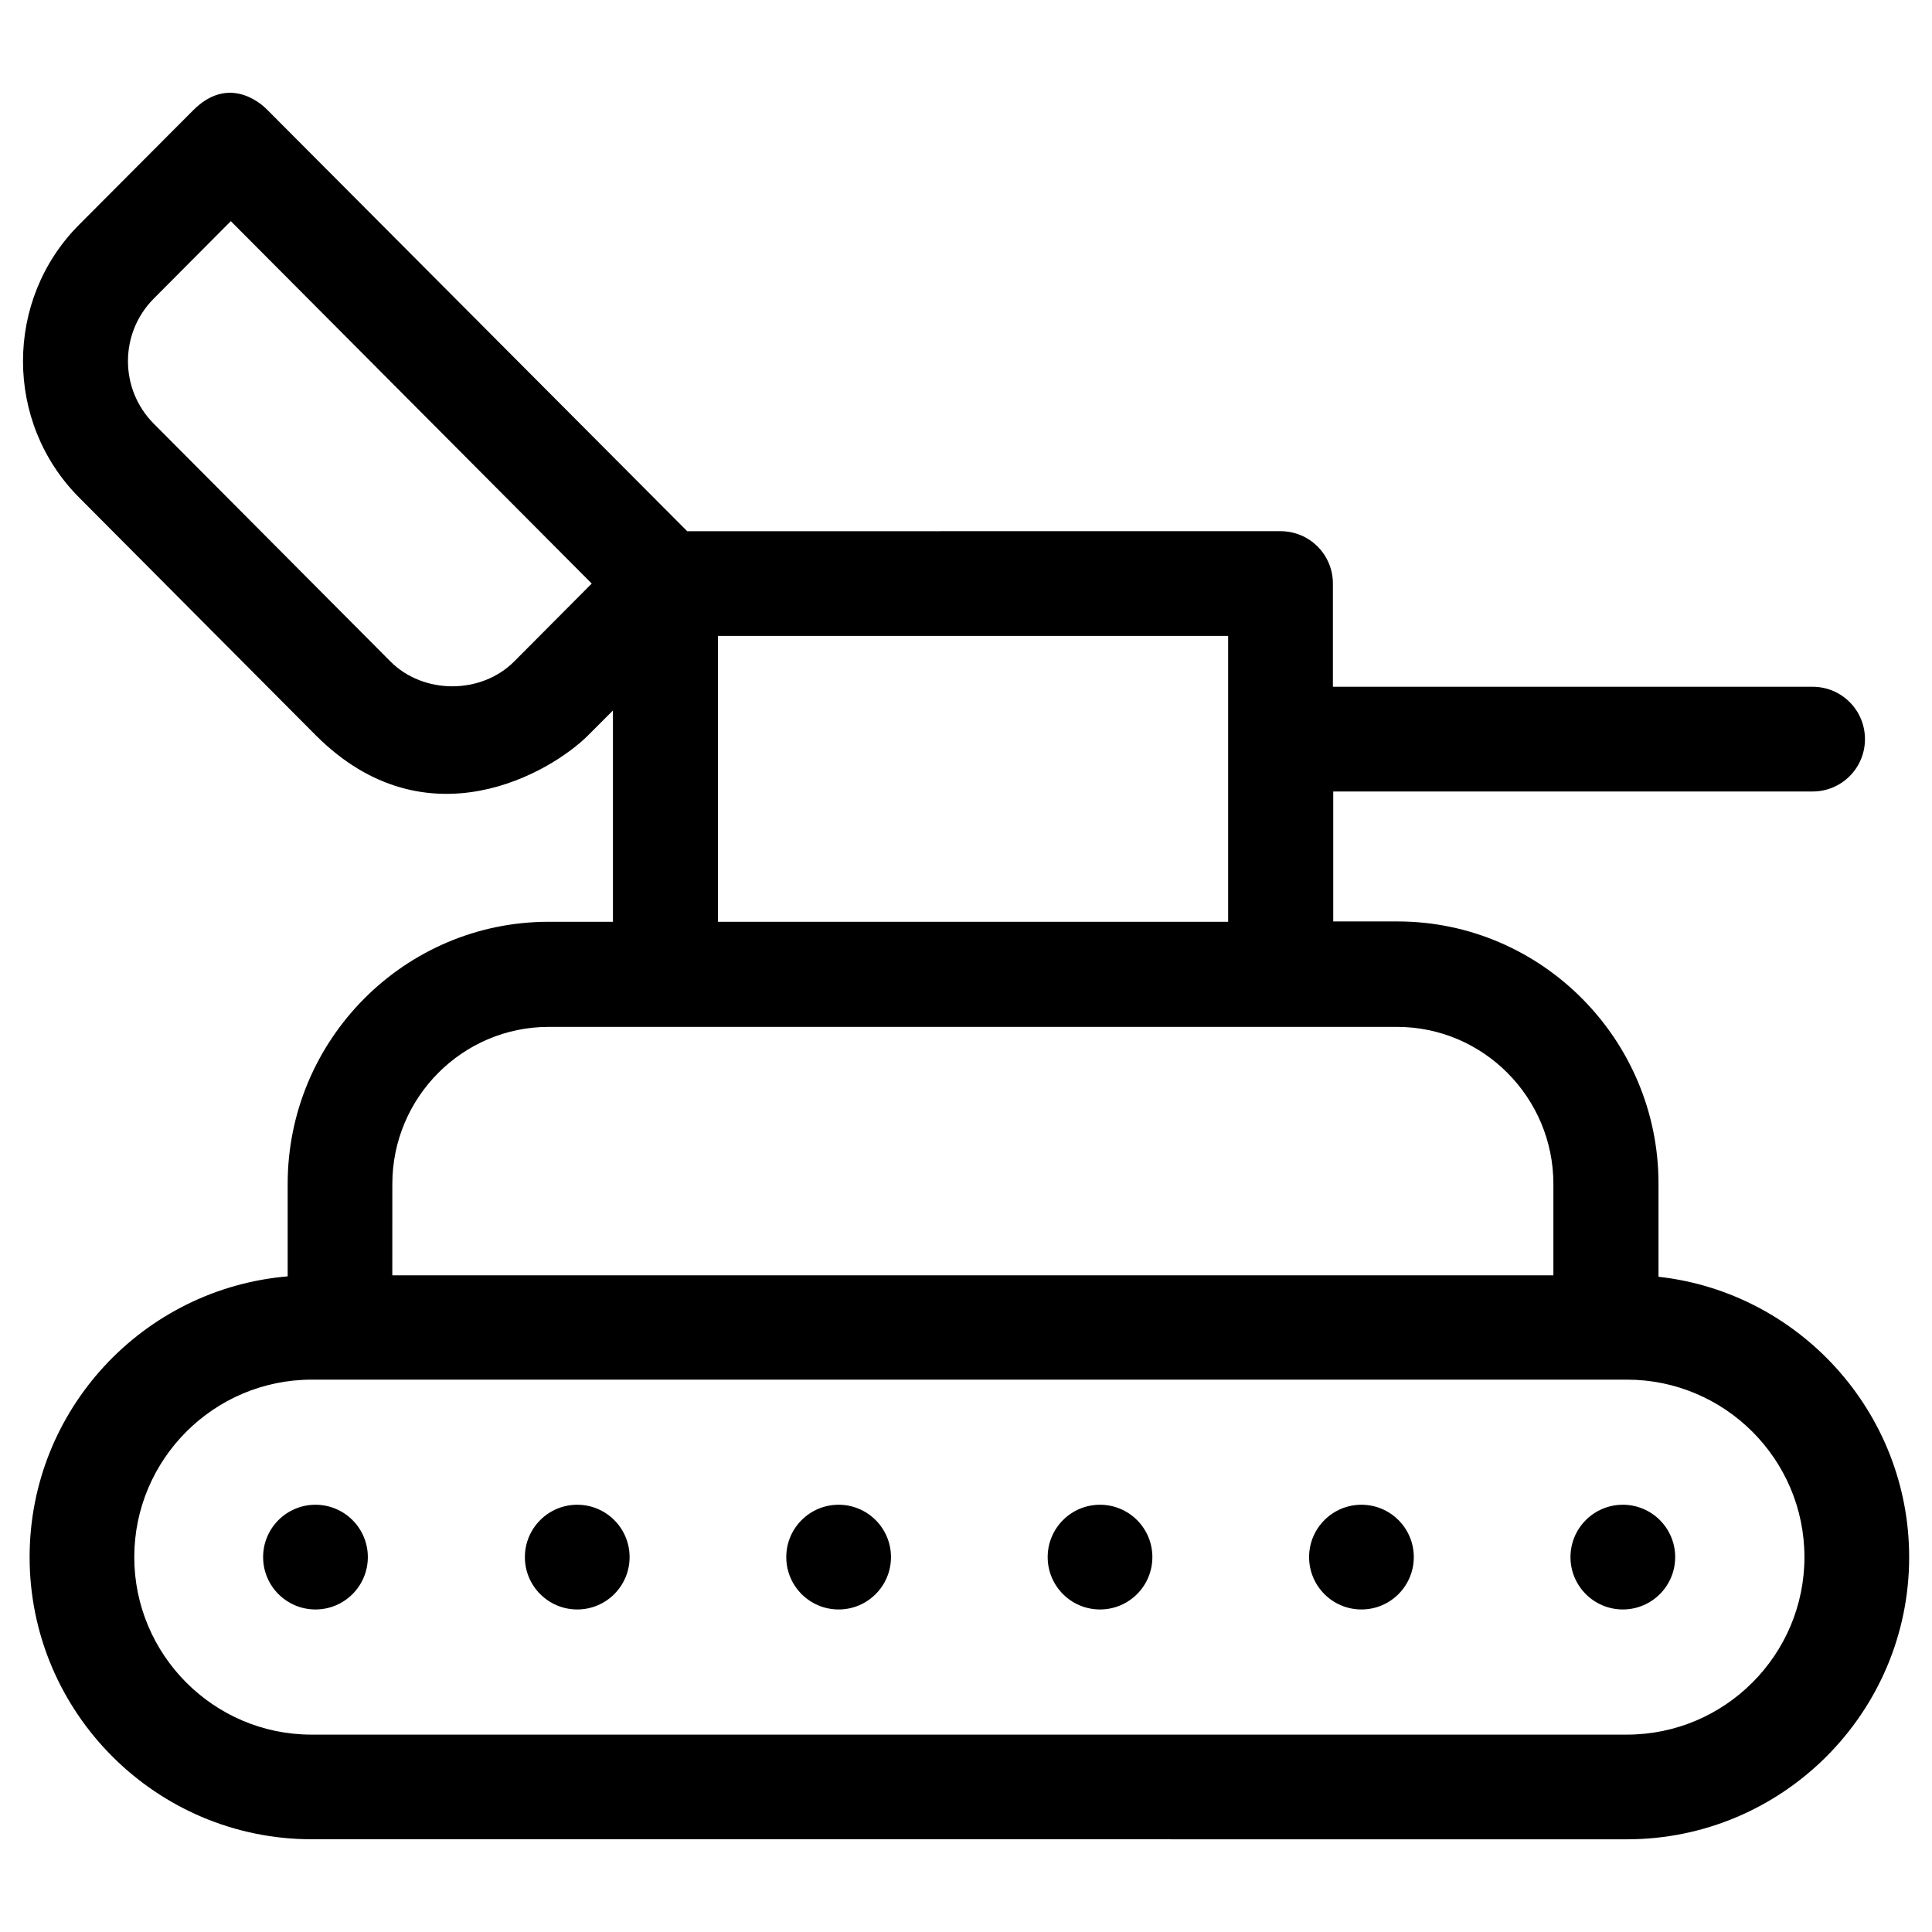
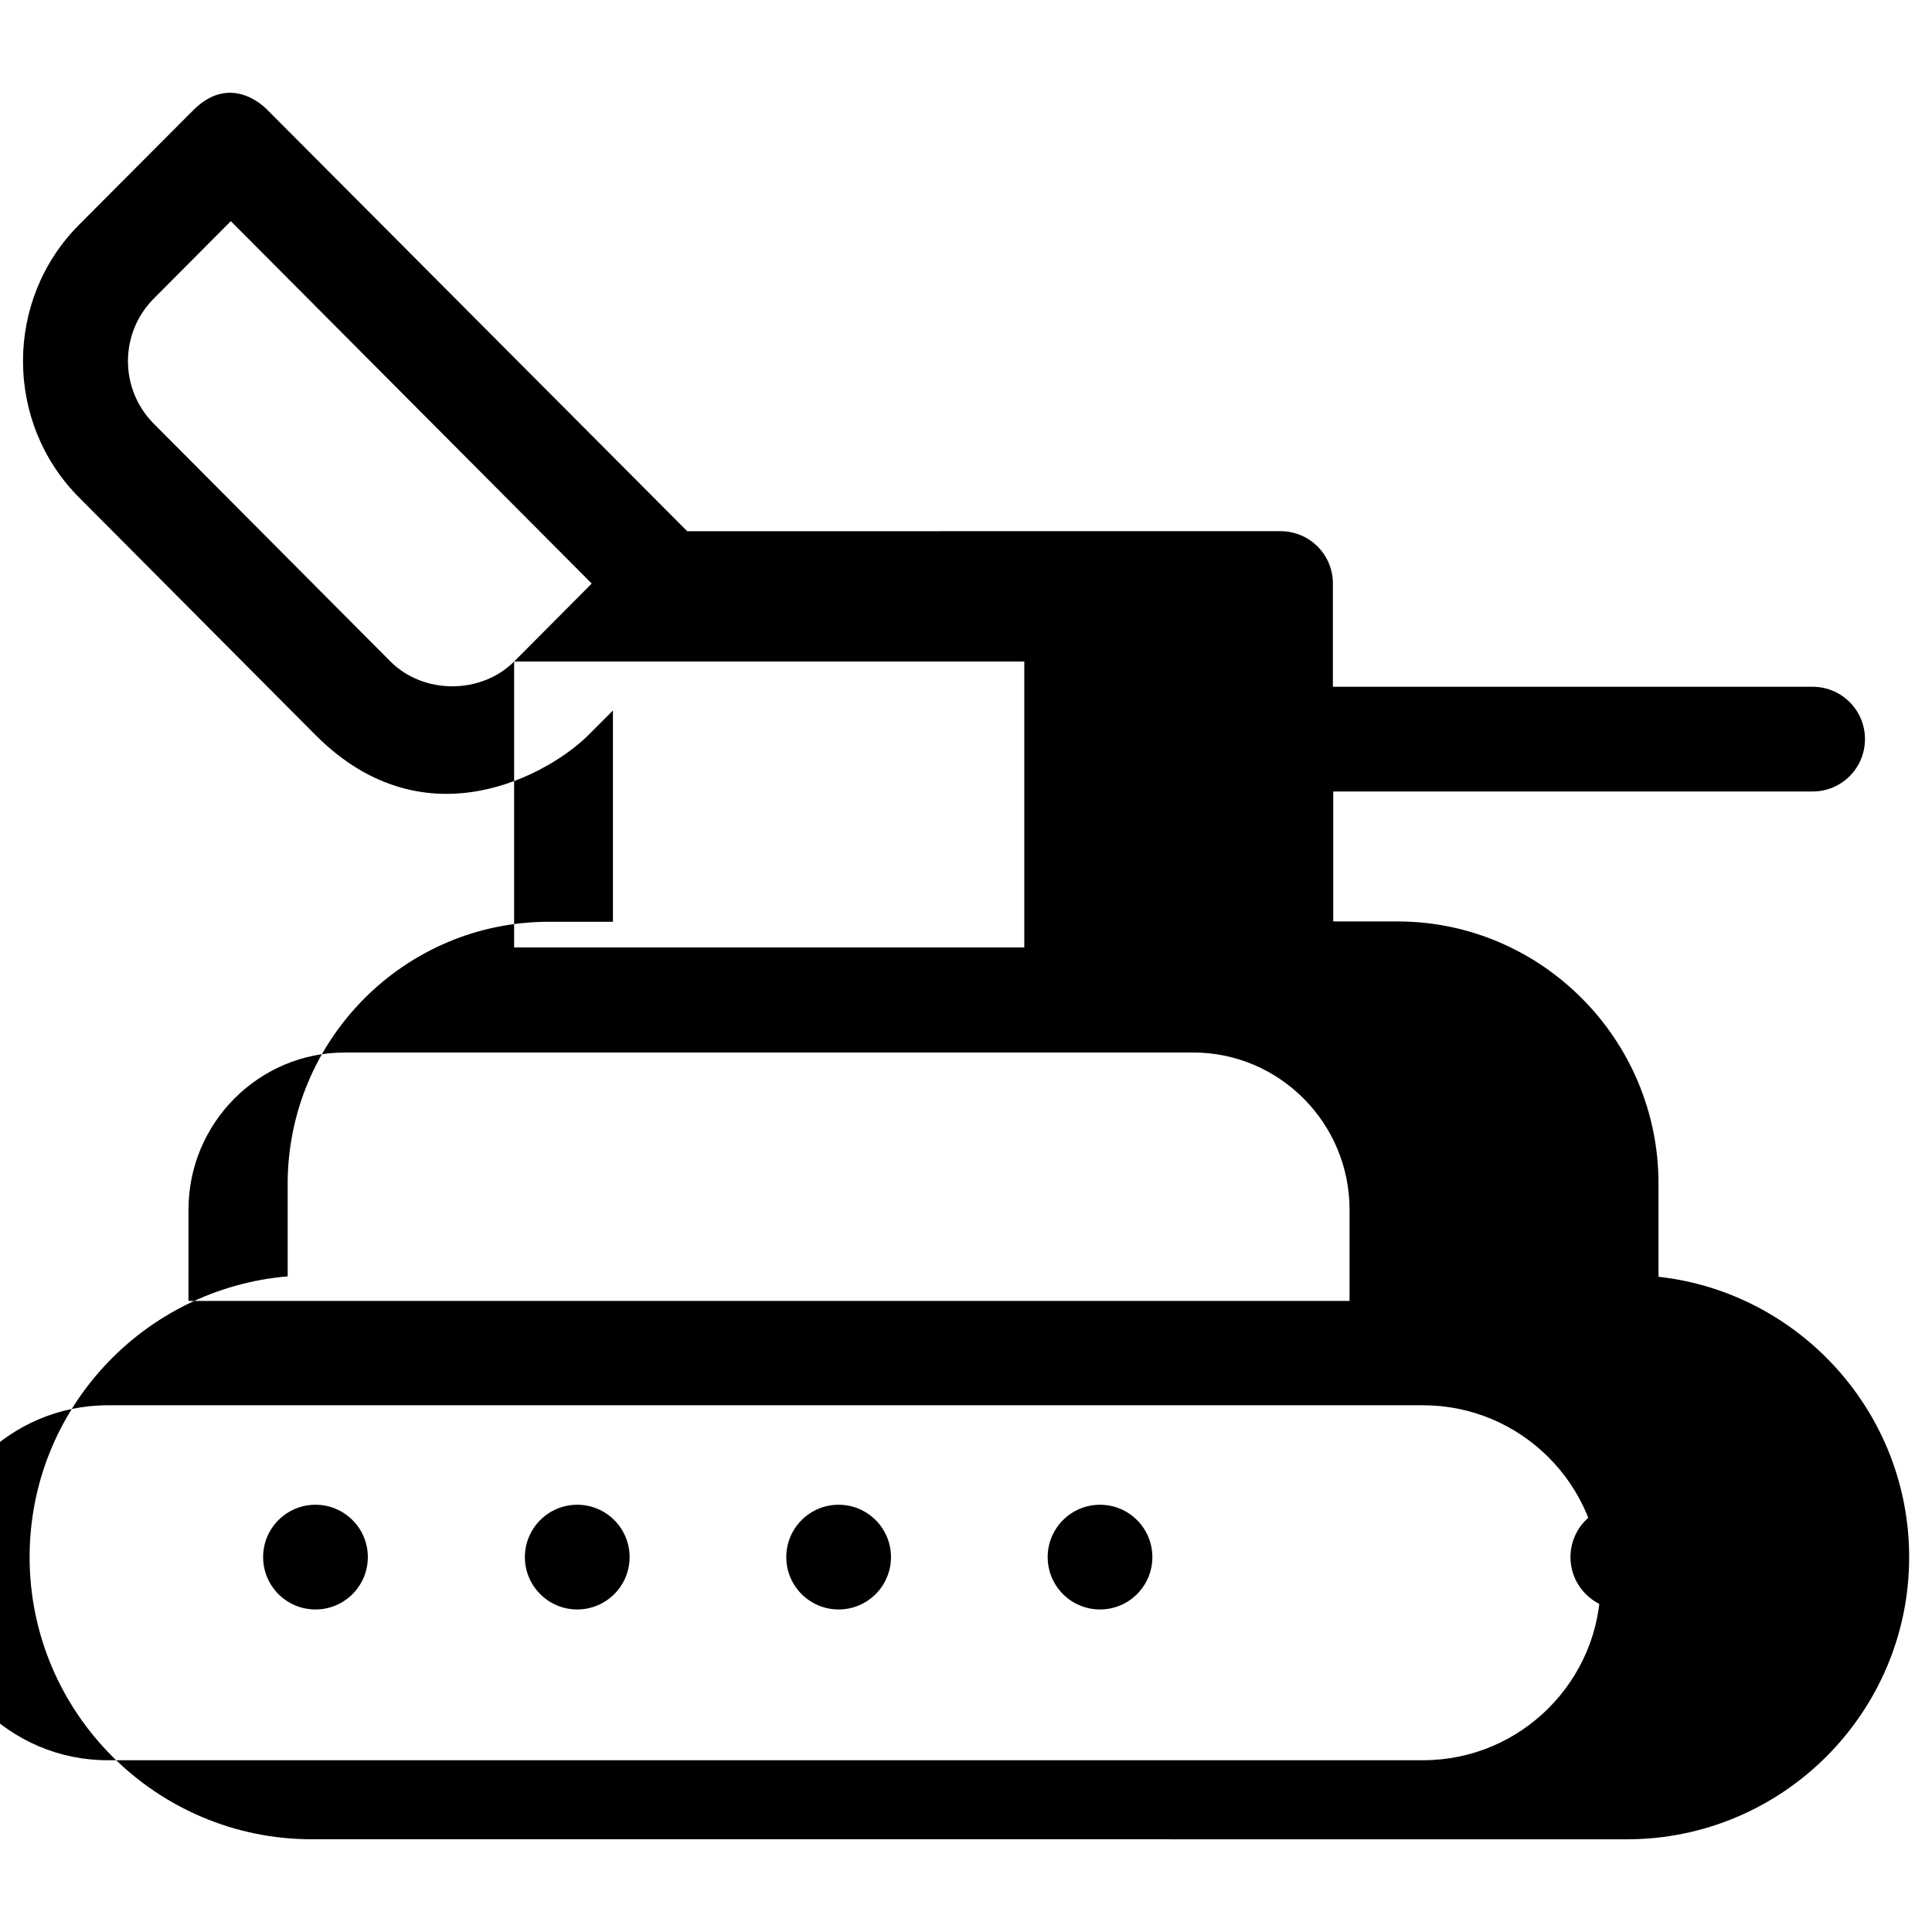
<svg xmlns="http://www.w3.org/2000/svg" fill="#000000" width="800px" height="800px" version="1.1" viewBox="144 144 512 512">
  <g>
-     <path d="m583.52 482.36v-24.699c0-38.277-31.094-69.469-69.176-69.469h-17.023v-34.441h127.04c7.676 0 13.875-6.199 13.875-13.875s-6.199-13.875-13.875-13.875h-127.13v-27.355c0-7.676-6.199-13.875-13.875-13.875l-157.24 0.004-111.2-111.59c-2.559-2.656-10.824-8.855-19.68 0l-30.305 30.402c-19.781 19.879-19.781 52.352 0 72.227l62.781 63.074c29.422 29.422 62.484 9.645 72.129 0l6.594-6.594v55.988h-17.023c-38.18 0-69.176 31.191-69.176 69.469v24.5c-38.277 3.246-68.387 35.324-68.387 74.391 0 41.23 33.555 74.785 74.785 74.785l348.53 0.008c41.23 0 74.785-33.555 74.785-74.785-0.004-38.375-29.129-70.16-66.422-74.293zm-303.27-163.05c-8.758 8.758-24.008 8.758-32.766 0l-62.781-63.074c-9.055-9.152-9.055-23.91 0-33.062l20.469-20.566 95.645 96.039zm54.02-6.789h135.2v75.77h-135.2zm-86.297 145.24c0-22.926 18.598-41.625 41.426-41.625h224.84c22.828 0 41.426 18.695 41.426 41.625v24.207h-307.7zm327.18 145.93h-348.63c-25.879 0-46.938-21.156-46.938-47.035s21.059-47.035 47.035-47.035h348.54c25.879 0 47.035 21.059 47.035 47.035 0 25.879-21.059 47.035-47.035 47.035z" />
+     <path d="m583.52 482.36v-24.699c0-38.277-31.094-69.469-69.176-69.469h-17.023v-34.441h127.04c7.676 0 13.875-6.199 13.875-13.875s-6.199-13.875-13.875-13.875h-127.13v-27.355c0-7.676-6.199-13.875-13.875-13.875l-157.24 0.004-111.2-111.59c-2.559-2.656-10.824-8.855-19.68 0l-30.305 30.402c-19.781 19.879-19.781 52.352 0 72.227l62.781 63.074c29.422 29.422 62.484 9.645 72.129 0l6.594-6.594v55.988h-17.023c-38.18 0-69.176 31.191-69.176 69.469v24.5c-38.277 3.246-68.387 35.324-68.387 74.391 0 41.23 33.555 74.785 74.785 74.785l348.53 0.008c41.23 0 74.785-33.555 74.785-74.785-0.004-38.375-29.129-70.16-66.422-74.293zm-303.27-163.05c-8.758 8.758-24.008 8.758-32.766 0l-62.781-63.074c-9.055-9.152-9.055-23.91 0-33.062l20.469-20.566 95.645 96.039zh135.2v75.77h-135.2zm-86.297 145.24c0-22.926 18.598-41.625 41.426-41.625h224.84c22.828 0 41.426 18.695 41.426 41.625v24.207h-307.7zm327.18 145.93h-348.63c-25.879 0-46.938-21.156-46.938-47.035s21.059-47.035 47.035-47.035h348.54c25.879 0 47.035 21.059 47.035 47.035 0 25.879-21.059 47.035-47.035 47.035z" />
    <path d="m587.94 556.65c0 7.66-6.211 13.875-13.871 13.875-7.664 0-13.875-6.215-13.875-13.875 0-7.664 6.211-13.875 13.875-13.875 7.66 0 13.871 6.211 13.871 13.875" />
-     <path d="m518.67 556.65c0 7.66-6.211 13.875-13.875 13.875-7.66 0-13.871-6.215-13.871-13.875 0-7.664 6.211-13.875 13.871-13.875 7.664 0 13.875 6.211 13.875 13.875" />
    <path d="m449.39 556.65c0 7.66-6.211 13.875-13.875 13.875-7.66 0-13.871-6.215-13.871-13.875 0-7.664 6.211-13.875 13.871-13.875 7.664 0 13.875 6.211 13.875 13.875" />
    <path d="m380.12 556.65c0 7.66-6.211 13.875-13.875 13.875-7.66 0-13.875-6.215-13.875-13.875 0-7.664 6.215-13.875 13.875-13.875 7.664 0 13.875 6.211 13.875 13.875" />
    <path d="m310.85 556.65c0 7.66-6.211 13.875-13.875 13.875-7.66 0-13.875-6.215-13.875-13.875 0-7.664 6.215-13.875 13.875-13.875 7.664 0 13.875 6.211 13.875 13.875" />
    <path d="m241.48 556.65c0 7.66-6.211 13.875-13.875 13.875-7.664 0-13.875-6.215-13.875-13.875 0-7.664 6.211-13.875 13.875-13.875 7.664 0 13.875 6.211 13.875 13.875" />
  </g>
</svg>